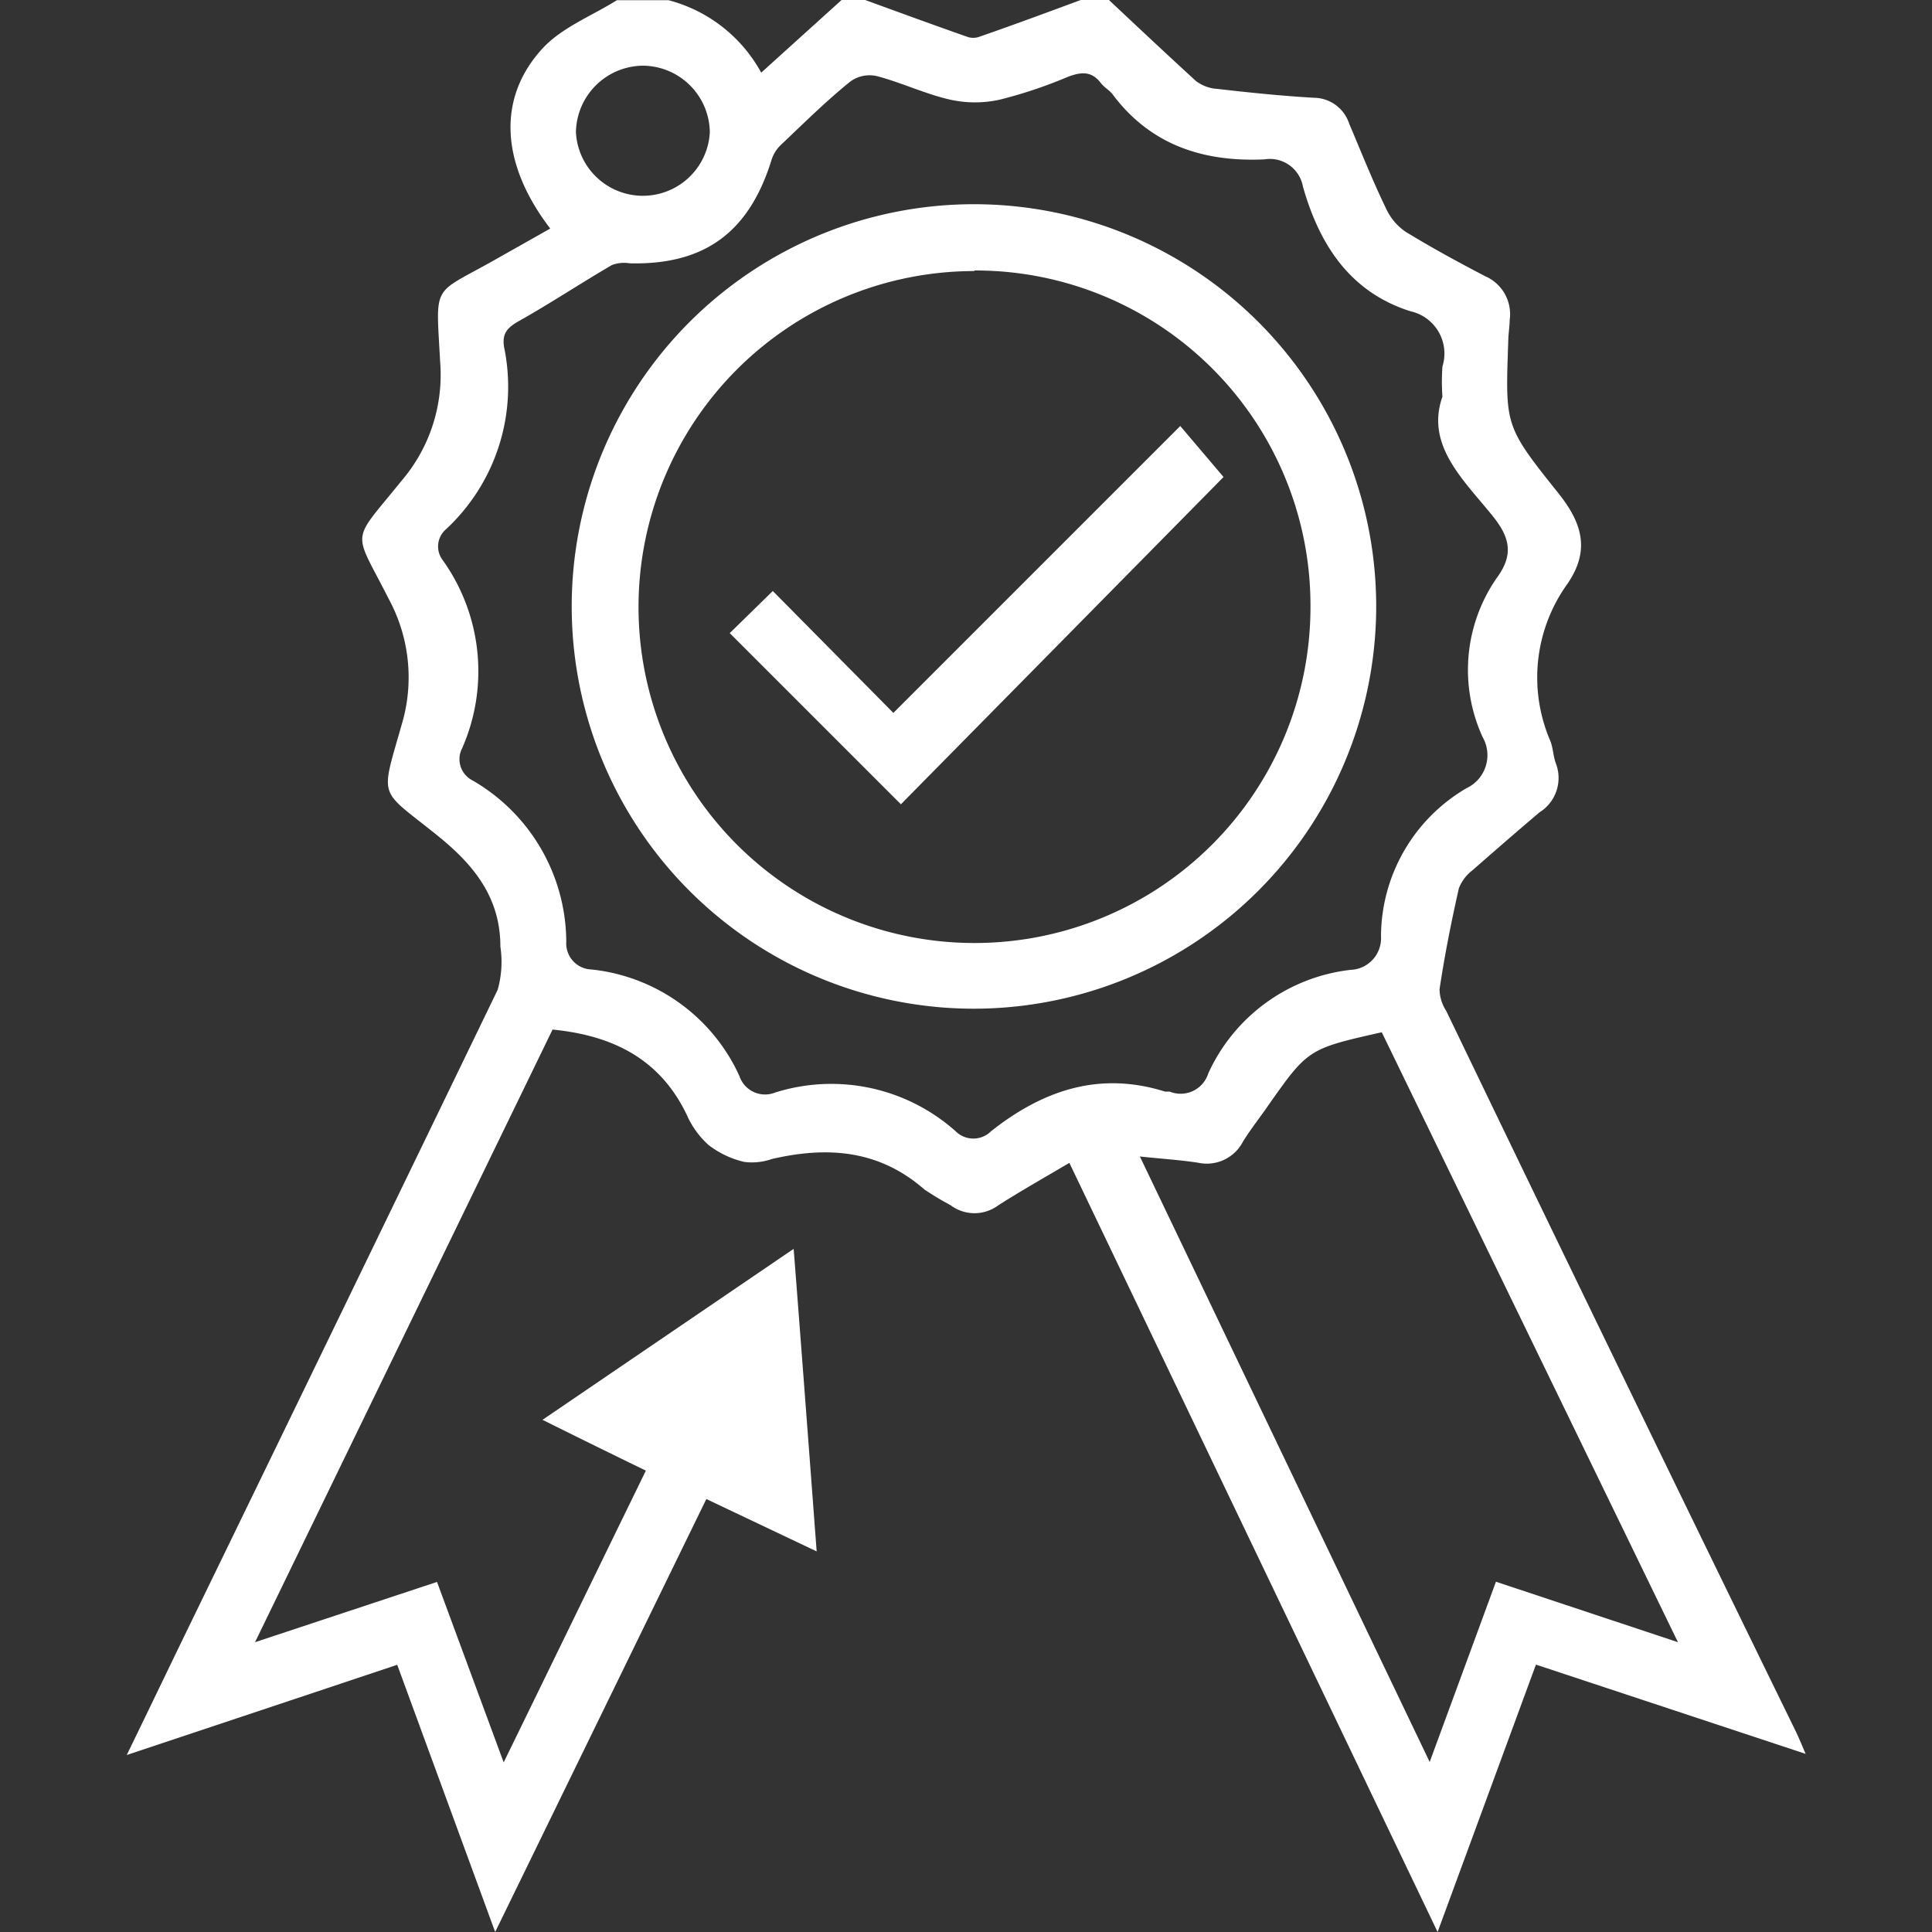
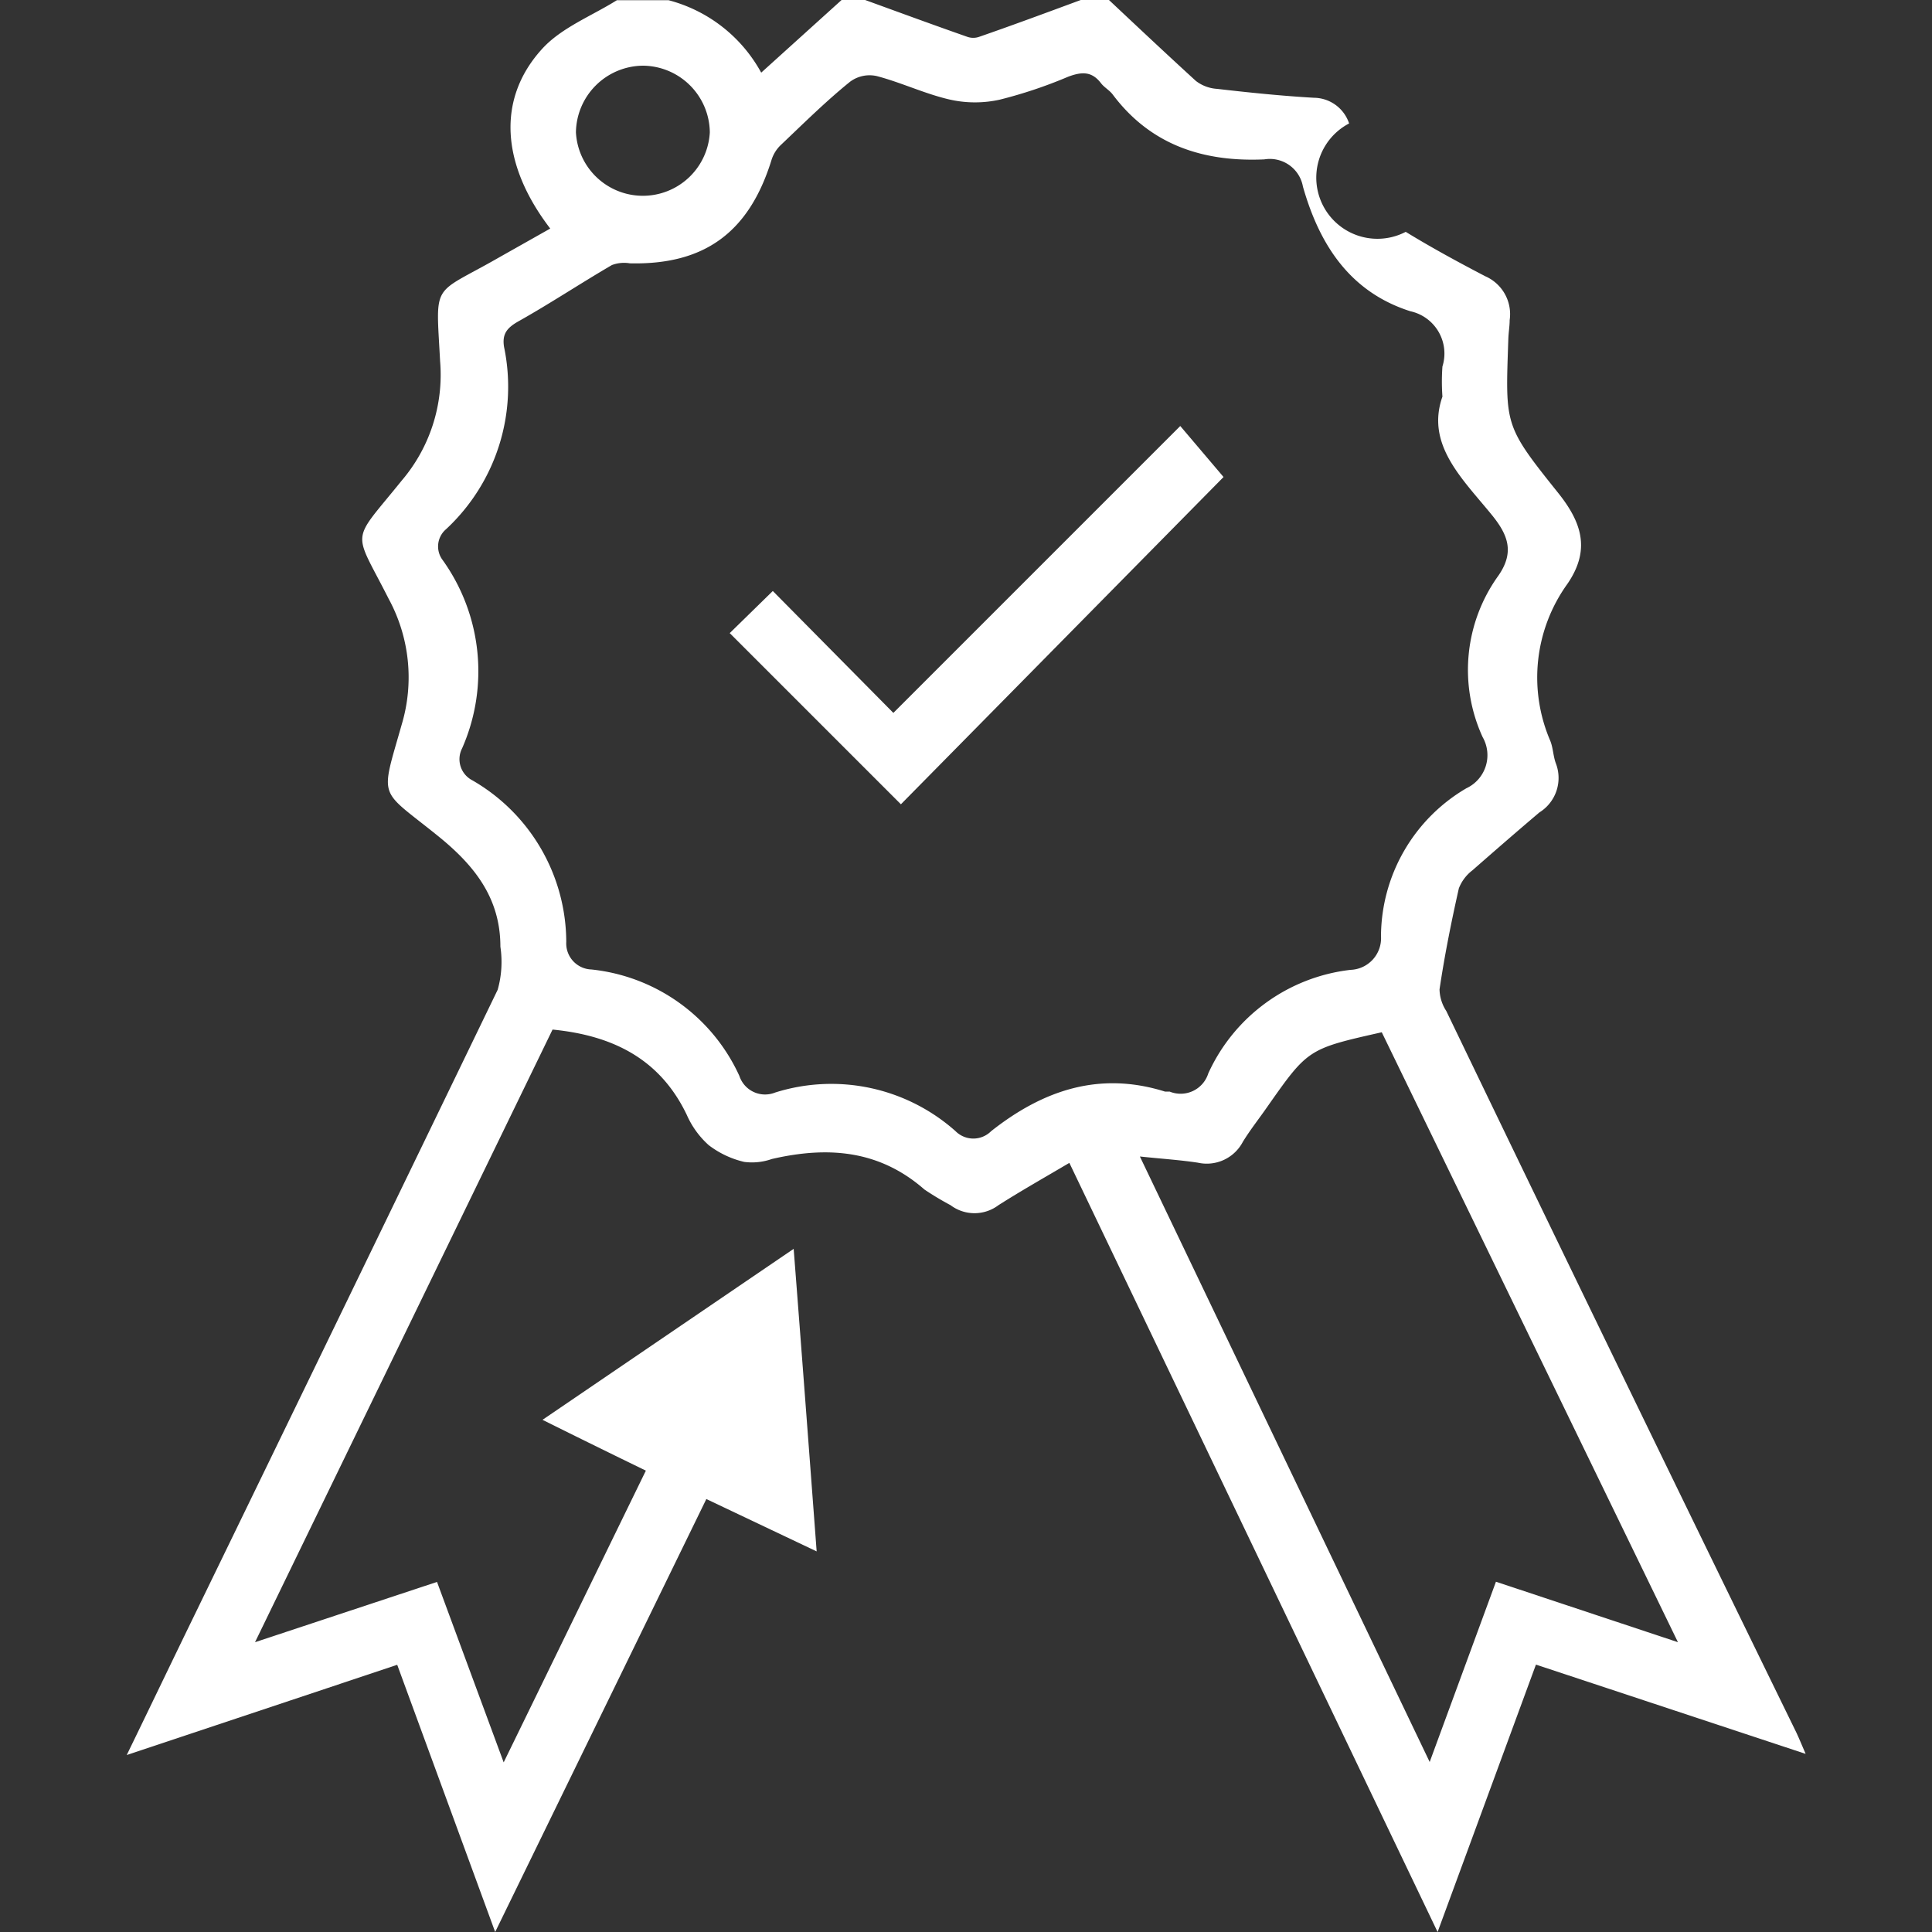
<svg xmlns="http://www.w3.org/2000/svg" id="Layer_1" data-name="Layer 1" width="100" height="100" fill="white" viewBox="0 0 100 100">
  <rect x="0" y="0" width="100" height="100" fill="#333333" stroke="none" />
  <title>Quality assurance</title>
-   <path d="M57.4,0c1.49,1.4,3,2.82,4.5,4.19A2,2,0,0,0,63,4.6c1.65.19,3.29.36,5,.46a1.94,1.94,0,0,1,1.83,1.33c.63,1.49,1.23,3,1.93,4.44A2.91,2.91,0,0,0,72.76,12c1.34.82,2.72,1.57,4.12,2.3a2.14,2.14,0,0,1,1.26,2.27c0,.32-.06.64-.07,1C77.92,22,77.84,22,80.6,25.45c1.28,1.58,1.74,3,.53,4.77a8.29,8.29,0,0,0-.89,8.12c.15.37.15.79.29,1.17a2.1,2.1,0,0,1-.85,2.54c-1.18,1-2.33,2-3.47,3a2.15,2.15,0,0,0-.7.93c-.39,1.73-.74,3.48-1,5.23a2.13,2.13,0,0,0,.35,1.12q9,18.69,18.13,37.37c.13.28.25.57.47,1.08L79.5,86.16,74.41,100,55.35,60.19c-1.27.75-2.49,1.44-3.67,2.19a2.06,2.06,0,0,1-2.48,0,15.06,15.06,0,0,1-1.35-.81c-2.34-2.05-5-2.25-7.9-1.58a3.09,3.09,0,0,1-1.43.15,4.81,4.81,0,0,1-1.84-.87,4.57,4.57,0,0,1-1.13-1.56c-1.37-2.87-3.79-4.11-6.95-4.42L13.2,85l9.42-3.12,3.45,9.34c2.52-5.16,4.9-10.06,7.36-15.1-1.75-.85-3.46-1.69-5.35-2.63l13-8.85c.41,5.28.79,10.33,1.19,15.66l-5.71-2.71L25.63,100,20.56,86.17l-14,4.67c1.25-2.57,2.37-4.91,3.51-7.25q7.86-16.17,15.69-32.36A5.33,5.33,0,0,0,25.9,49c0-2.5-1.32-4.19-3.23-5.73-3.09-2.5-3-1.81-1.88-5.76A8.51,8.51,0,0,0,20.12,31c-1.86-3.68-2-2.81.66-6.11a8.44,8.44,0,0,0,2-6.19c-.22-4.2-.46-3.36,3.06-5.38l2.64-1.49c-2.53-3.3-2.79-6.7-.42-9.3,1-1.1,2.56-1.7,3.87-2.52h2.67a7.68,7.68,0,0,1,4.8,3.75L43.56,0h1.22c1.76.64,3.53,1.29,5.3,1.91a.92.92,0,0,0,.59,0C52.43,1.3,54.18.65,55.94,0ZM74.66,20.53a10.87,10.87,0,0,1,0-1.56A2.24,2.24,0,0,0,73,16.11c-3.14-1-4.71-3.46-5.56-6.45a1.74,1.74,0,0,0-2-1.41c-3.14.14-5.87-.73-7.84-3.35-.17-.23-.44-.37-.61-.59-.48-.63-1-.6-1.7-.34a23.87,23.87,0,0,1-3.55,1.19,5.93,5.93,0,0,1-2.55,0c-1.29-.29-2.51-.88-3.8-1.22A1.69,1.69,0,0,0,44,4.23c-1.24,1-2.41,2.16-3.58,3.27a1.82,1.82,0,0,0-.49.79c-1.16,3.74-3.47,5.43-7.33,5.34a1.78,1.78,0,0,0-.93.09c-1.63.95-3.21,2-4.85,2.92-.58.33-.84.65-.73,1.32a10.07,10.07,0,0,1-3,9.43A1.17,1.17,0,0,0,22.92,29a9.89,9.89,0,0,1,1,9.73,1.23,1.23,0,0,0,.53,1.66,9.69,9.69,0,0,1,4.86,8.36,1.35,1.35,0,0,0,1.3,1.43,9.5,9.5,0,0,1,7.66,5.51,1.4,1.4,0,0,0,1.85.86,9.67,9.67,0,0,1,9.34,2,1.3,1.3,0,0,0,1.84,0c2.67-2.11,5.59-3.12,9-2.05.07,0,.16,0,.24,0a1.5,1.5,0,0,0,2-.94,9.25,9.25,0,0,1,7.36-5.36,1.64,1.64,0,0,0,1.58-1.75A8.92,8.92,0,0,1,75.9,40.8a1.89,1.89,0,0,0,.84-2.65,8.34,8.34,0,0,1,.82-8.36c.84-1.22.5-2.11-.37-3.17C75.68,24.77,73.79,23,74.66,20.53Zm2.77,61.34L86.85,85,71.52,53.43c-3.82.86-3.82.86-5.94,3.88-.41.59-.87,1.17-1.25,1.79A2.11,2.11,0,0,1,62,60.18c-.92-.14-1.86-.2-3-.32L74,91.2ZM33.29,3.4a3.5,3.5,0,0,0-3.48,3.45,3.47,3.47,0,0,0,6.93,0A3.49,3.49,0,0,0,33.29,3.4Z" />
-   <path d="M50.43,52.21a20.82,20.82,0,1,1,20.8-20.54A20.84,20.84,0,0,1,50.43,52.21Zm0-38.18a17.39,17.39,0,1,0,17.4,17.4A17.34,17.34,0,0,0,50.43,14Z" />
+   <path d="M57.4,0c1.49,1.4,3,2.82,4.5,4.19A2,2,0,0,0,63,4.6c1.65.19,3.29.36,5,.46a1.94,1.94,0,0,1,1.83,1.33A2.91,2.91,0,0,0,72.76,12c1.34.82,2.72,1.57,4.12,2.3a2.14,2.14,0,0,1,1.26,2.27c0,.32-.06.64-.07,1C77.92,22,77.84,22,80.6,25.45c1.28,1.58,1.74,3,.53,4.77a8.29,8.29,0,0,0-.89,8.12c.15.37.15.79.29,1.17a2.1,2.1,0,0,1-.85,2.54c-1.18,1-2.33,2-3.47,3a2.15,2.15,0,0,0-.7.93c-.39,1.73-.74,3.48-1,5.23a2.13,2.13,0,0,0,.35,1.12q9,18.69,18.13,37.37c.13.28.25.57.47,1.08L79.5,86.16,74.41,100,55.35,60.19c-1.27.75-2.49,1.44-3.67,2.19a2.06,2.06,0,0,1-2.48,0,15.06,15.06,0,0,1-1.35-.81c-2.34-2.05-5-2.25-7.9-1.58a3.09,3.09,0,0,1-1.43.15,4.81,4.81,0,0,1-1.84-.87,4.57,4.57,0,0,1-1.13-1.56c-1.37-2.87-3.79-4.11-6.95-4.42L13.2,85l9.42-3.12,3.45,9.34c2.52-5.16,4.9-10.06,7.36-15.1-1.75-.85-3.46-1.69-5.35-2.63l13-8.85c.41,5.28.79,10.33,1.19,15.66l-5.71-2.71L25.63,100,20.56,86.17l-14,4.67c1.25-2.57,2.37-4.91,3.51-7.25q7.86-16.17,15.69-32.36A5.33,5.33,0,0,0,25.9,49c0-2.5-1.32-4.19-3.23-5.73-3.09-2.5-3-1.81-1.88-5.76A8.51,8.51,0,0,0,20.12,31c-1.86-3.68-2-2.81.66-6.11a8.44,8.44,0,0,0,2-6.19c-.22-4.2-.46-3.36,3.06-5.38l2.64-1.49c-2.53-3.3-2.79-6.7-.42-9.3,1-1.1,2.56-1.7,3.87-2.52h2.67a7.68,7.68,0,0,1,4.8,3.75L43.56,0h1.22c1.76.64,3.53,1.29,5.3,1.91a.92.92,0,0,0,.59,0C52.43,1.3,54.18.65,55.94,0ZM74.66,20.53a10.87,10.87,0,0,1,0-1.56A2.24,2.24,0,0,0,73,16.11c-3.14-1-4.71-3.46-5.56-6.45a1.74,1.74,0,0,0-2-1.41c-3.14.14-5.87-.73-7.84-3.35-.17-.23-.44-.37-.61-.59-.48-.63-1-.6-1.7-.34a23.87,23.87,0,0,1-3.55,1.19,5.93,5.93,0,0,1-2.55,0c-1.29-.29-2.51-.88-3.8-1.22A1.69,1.69,0,0,0,44,4.23c-1.24,1-2.41,2.16-3.58,3.27a1.82,1.82,0,0,0-.49.79c-1.16,3.74-3.47,5.43-7.33,5.34a1.78,1.78,0,0,0-.93.09c-1.63.95-3.21,2-4.85,2.92-.58.33-.84.65-.73,1.32a10.07,10.07,0,0,1-3,9.43A1.17,1.17,0,0,0,22.92,29a9.89,9.89,0,0,1,1,9.73,1.23,1.23,0,0,0,.53,1.66,9.69,9.69,0,0,1,4.86,8.36,1.35,1.35,0,0,0,1.3,1.43,9.5,9.5,0,0,1,7.66,5.51,1.4,1.4,0,0,0,1.85.86,9.67,9.67,0,0,1,9.34,2,1.3,1.3,0,0,0,1.84,0c2.67-2.11,5.59-3.12,9-2.05.07,0,.16,0,.24,0a1.5,1.5,0,0,0,2-.94,9.25,9.25,0,0,1,7.36-5.36,1.64,1.64,0,0,0,1.58-1.75A8.92,8.92,0,0,1,75.9,40.8a1.89,1.89,0,0,0,.84-2.65,8.34,8.34,0,0,1,.82-8.36c.84-1.22.5-2.11-.37-3.17C75.68,24.77,73.79,23,74.66,20.53Zm2.77,61.34L86.85,85,71.52,53.43c-3.82.86-3.82.86-5.94,3.88-.41.59-.87,1.17-1.25,1.79A2.11,2.11,0,0,1,62,60.18c-.92-.14-1.86-.2-3-.32L74,91.2ZM33.29,3.4a3.5,3.5,0,0,0-3.48,3.45,3.47,3.47,0,0,0,6.93,0A3.49,3.49,0,0,0,33.29,3.4Z" />
  <path d="M40,30.59l6.24,6.31L61.09,22.05l2.24,2.64L46.63,41.63l-8.86-8.86Z" />
</svg>